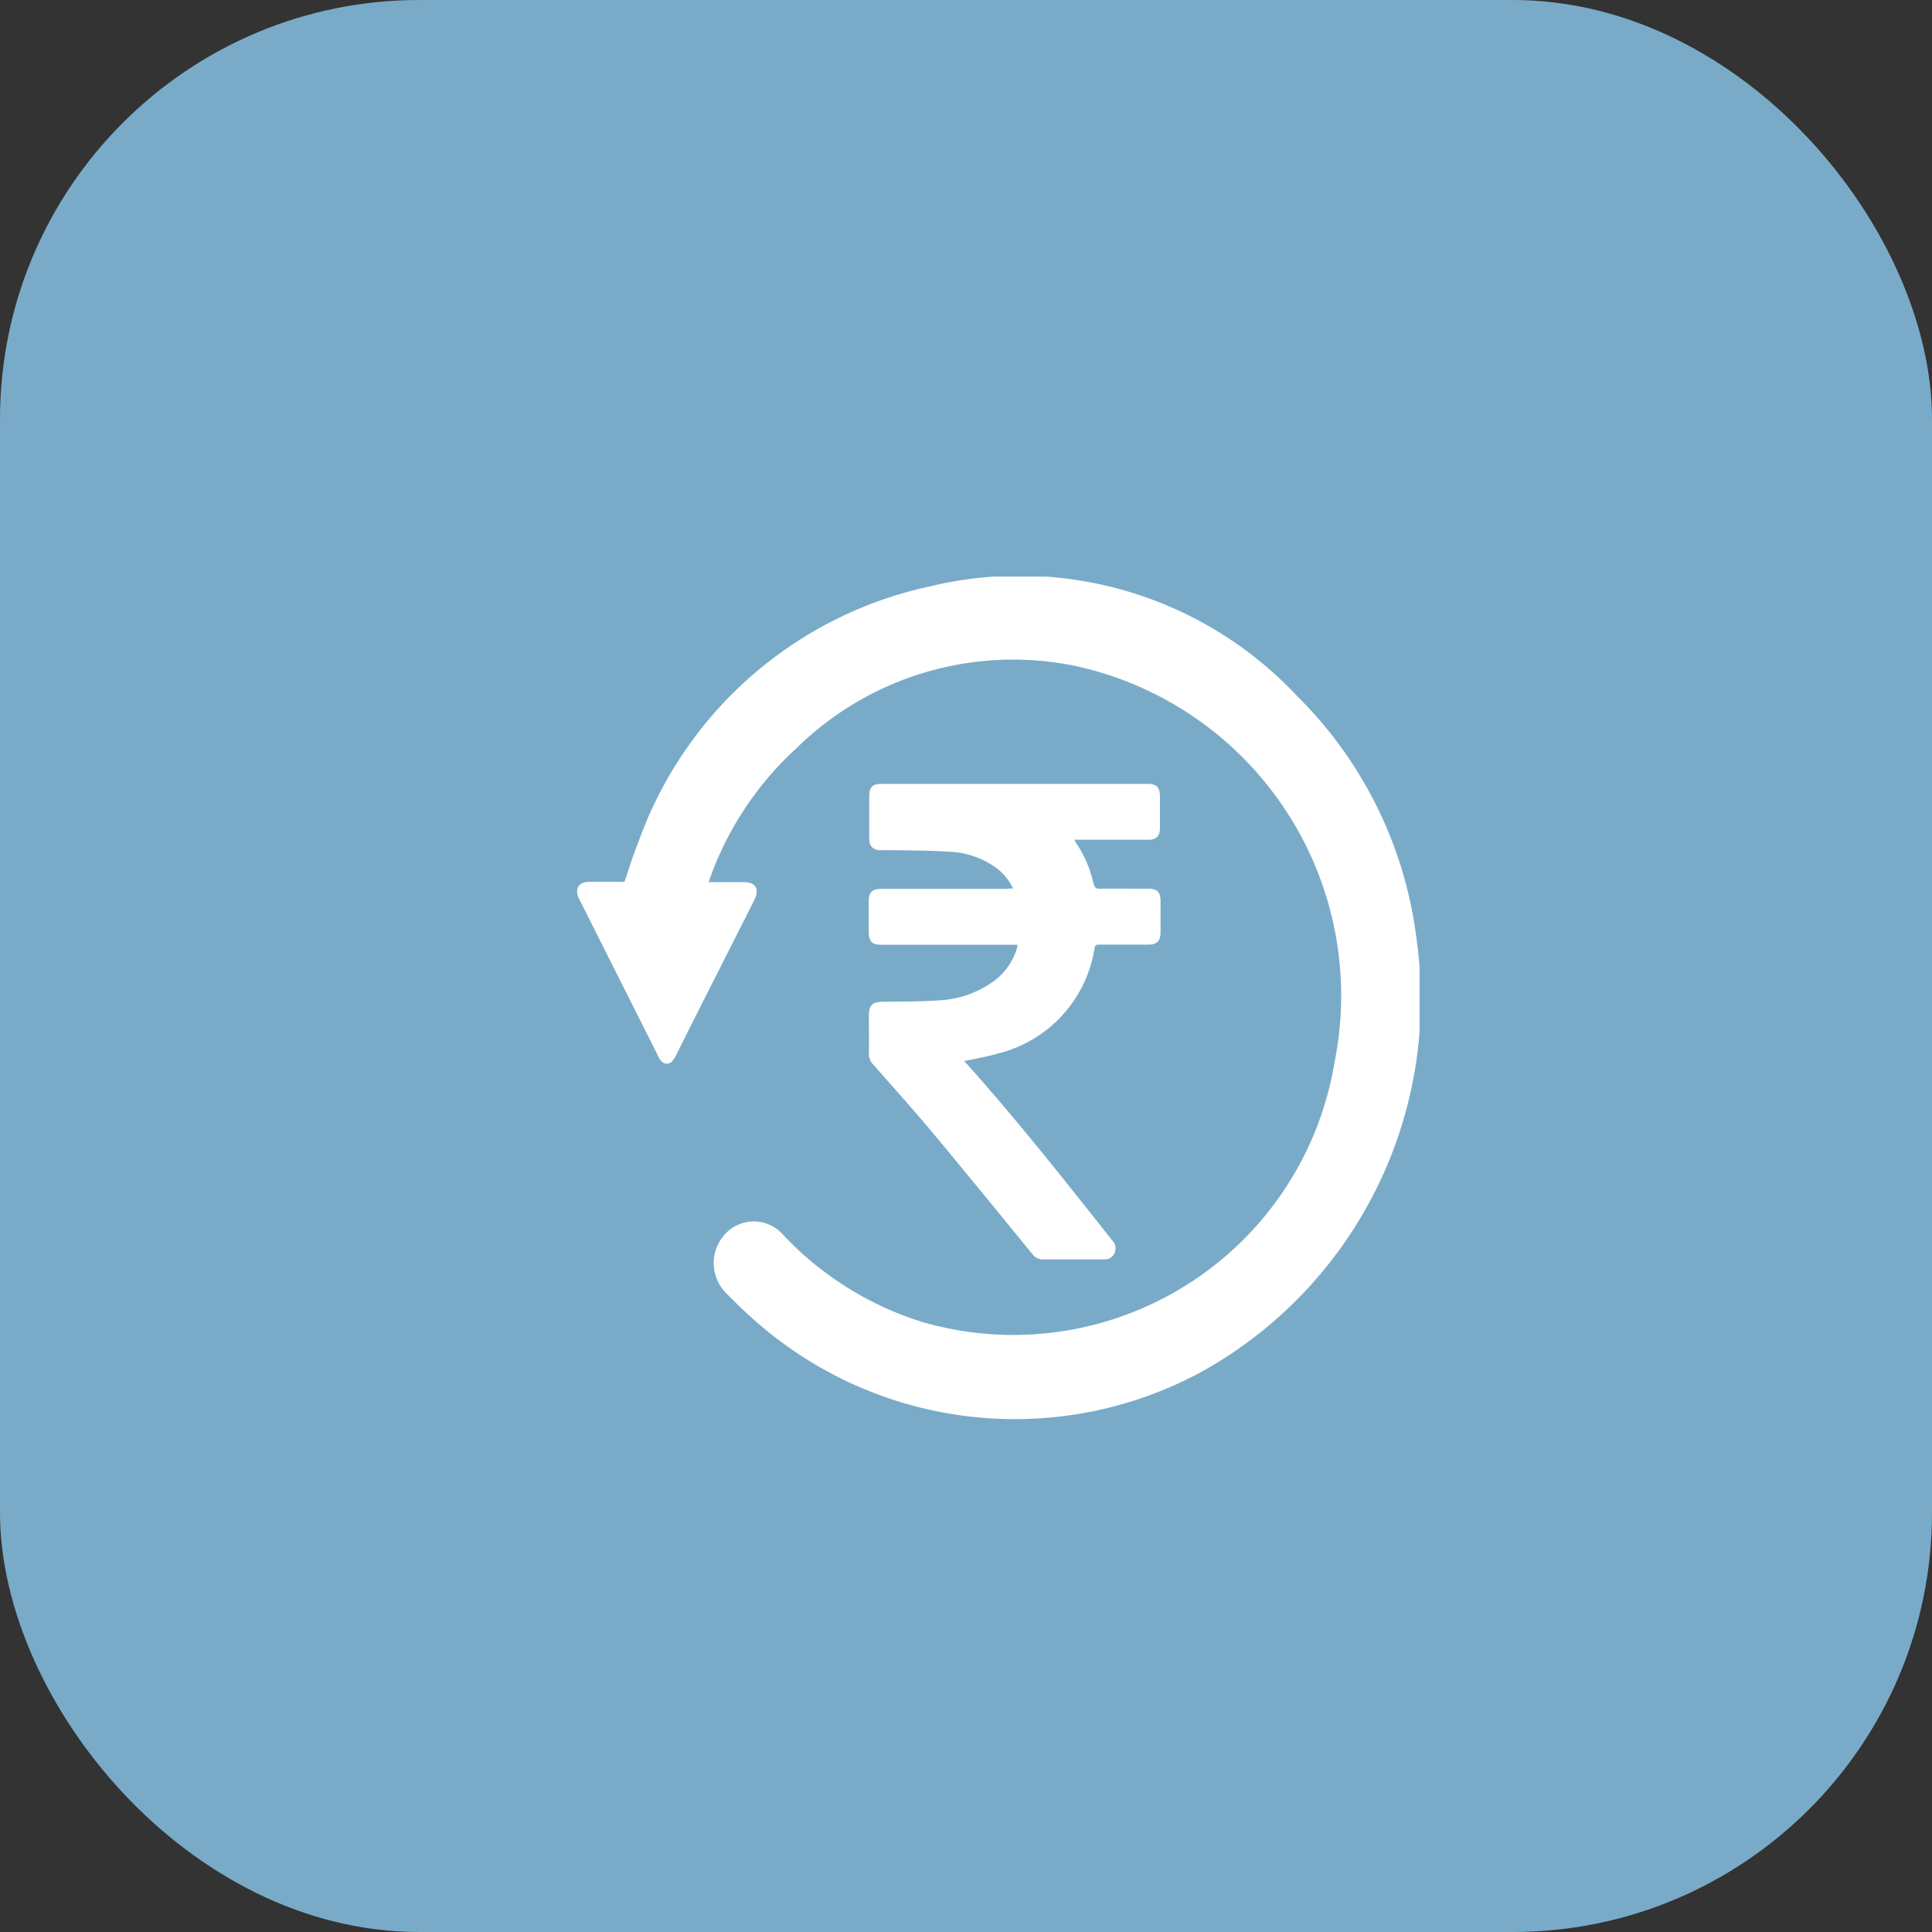
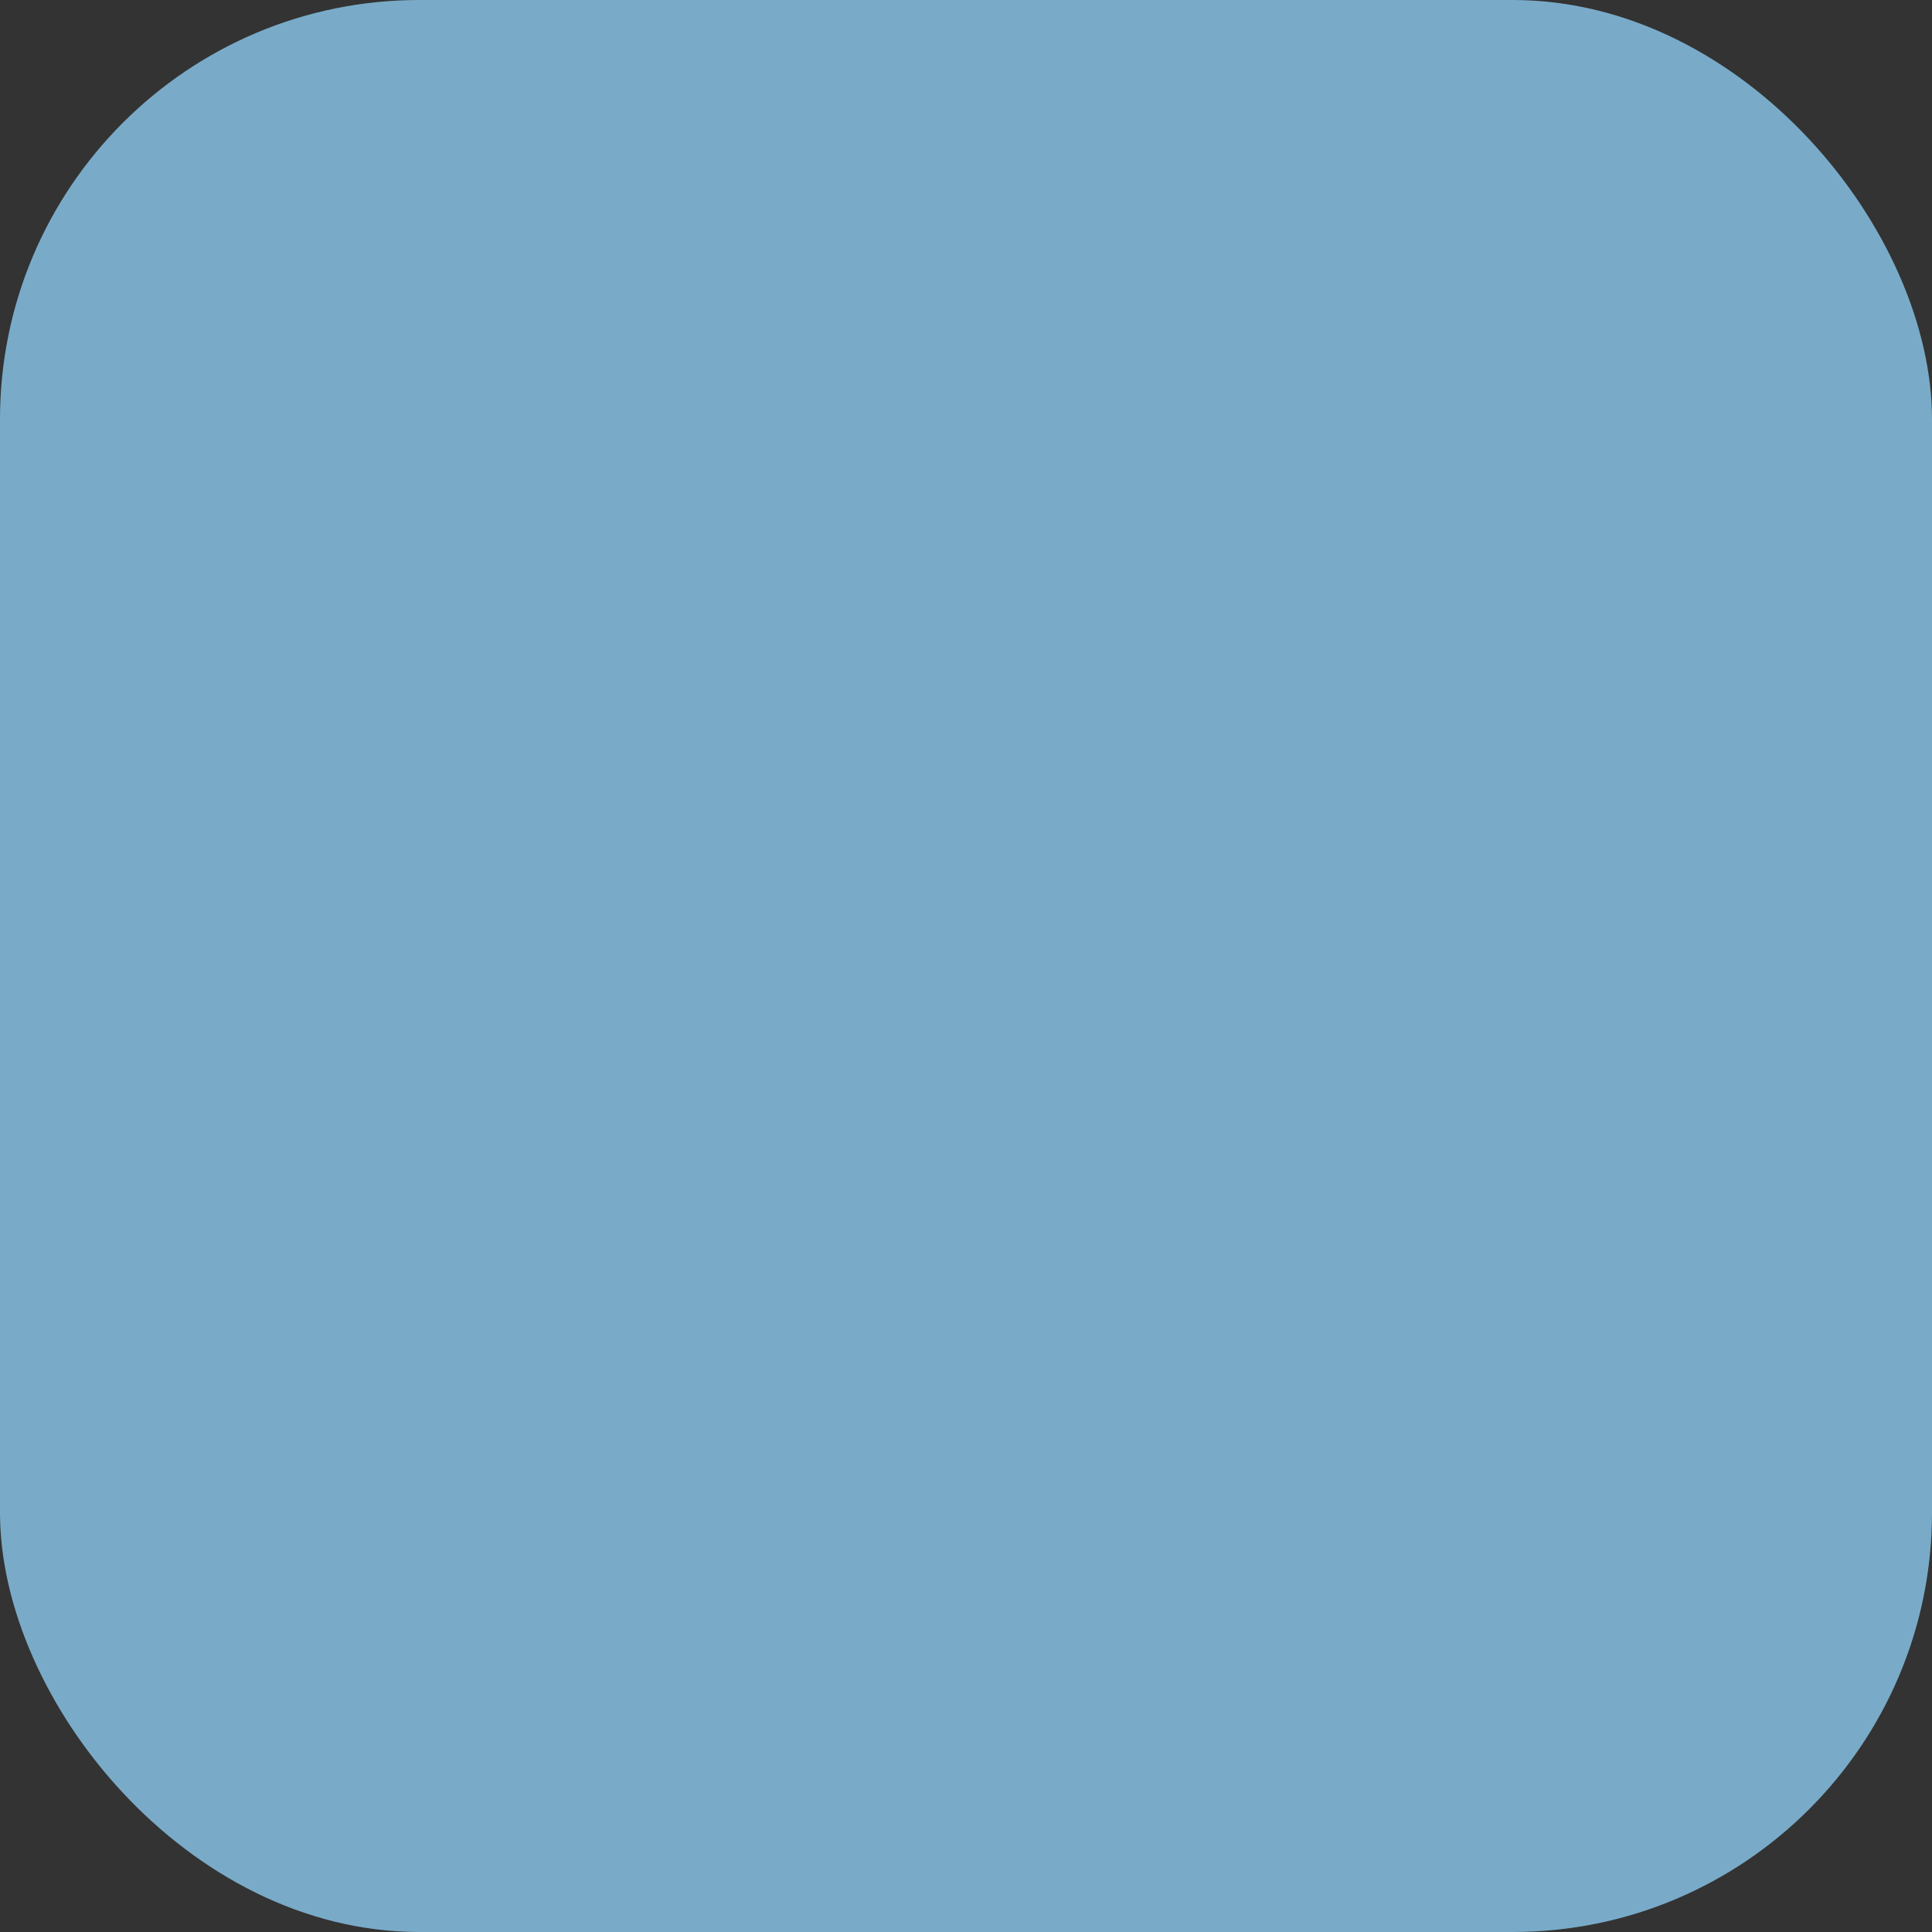
<svg xmlns="http://www.w3.org/2000/svg" width="36.86" height="36.86" viewBox="0 0 36.86 36.86">
  <rect x="0" y="0" width="36.86" height="36.86" fill="#333333" stroke="none" />
  <defs>
    <clipPath id="clip-path">
-       <rect id="Rectangle_1" data-name="Rectangle 1" width="16.084" height="16.084" transform="translate(0.723 0.712)" fill="#fff" />
-     </clipPath>
+       </clipPath>
  </defs>
  <g id="Group_1" data-name="Group 1" transform="translate(-552 -142)">
    <g id="Group_13371" data-name="Group 13371" transform="translate(532 126)">
      <rect id="Rectangle_4" data-name="Rectangle 4" width="36.86" height="36.86" rx="8" transform="translate(20 16)" fill="#79abc9" />
    </g>
    <g id="Frame_11_" data-name="Frame (11)" transform="translate(562.277 152.288)" clip-path="url(#clip-path)">
      <path id="Path_1" data-name="Path 1" d="M3.244,6.542h.667c.235,0,.309.135.2.347-.494.982-.995,1.965-1.489,2.954a.5.5,0,0,1-.062.1.136.136,0,0,1-.229,0,.352.352,0,0,1-.068-.116Q1.526,8.36.791,6.9a.141.141,0,0,0-.019-.032C.68,6.671.76,6.536.964,6.536h.674c.087-.257.161-.507.26-.745A7.6,7.6,0,0,1,7.464.9,7.257,7.257,0,0,1,14.478,3a7.869,7.869,0,0,1,2.274,4.655,8.127,8.127,0,0,1-4.121,8.238,7.479,7.479,0,0,1-8.367-.867,9.343,9.343,0,0,1-.686-.642.813.813,0,0,1-.012-1.137.742.742,0,0,1,1.094.019A6.148,6.148,0,0,0,7.3,14.928,6.212,6.212,0,0,0,15.182,9.99a6.438,6.438,0,0,0-4.993-7.583,5.9,5.9,0,0,0-5.271,1.58A6.17,6.17,0,0,0,3.281,6.433,1.067,1.067,0,0,0,3.244,6.542Z" fill="#fff" />
-       <path id="Path_2" data-name="Path 2" d="M9.052,6.664a1.056,1.056,0,0,0-.309-.385,1.639,1.639,0,0,0-.865-.315c-.4-.026-.791-.026-1.18-.032H6.507c-.136-.006-.2-.083-.2-.225v-.79c0-.193.062-.25.241-.25H11.6c.2,0,.253.064.253.263v.578c0,.154-.068.225-.216.225H10.22c.019.032.025.045.031.058a2.214,2.214,0,0,1,.334.777c.019.077.05.1.118.1.309-.006.618,0,.927,0,.173,0,.235.064.235.244v.584c0,.167-.068.238-.235.238H10.7c-.043,0-.08-.006-.093.064A2.467,2.467,0,0,1,8.768,9.811c-.173.051-.352.083-.531.122-.037.006-.068.013-.117.019a.231.231,0,0,0,.049.058c.97,1.085,1.872,2.228,2.781,3.377a.211.211,0,0,1,.037.231.2.2,0,0,1-.192.122H9.621a.246.246,0,0,1-.2-.1c-.636-.777-1.273-1.56-1.916-2.331-.365-.437-.748-.86-1.125-1.291a.277.277,0,0,1-.08-.205c.006-.238,0-.482,0-.719,0-.2.062-.263.253-.27.358-.006.723,0,1.081-.026A1.948,1.948,0,0,0,8.6,8.488,1.225,1.225,0,0,0,9.12,7.82c.006-.026.012-.051.019-.083H6.55c-.192,0-.253-.058-.253-.257V6.915c0-.18.062-.244.235-.244H8.916A.88.88,0,0,1,9.052,6.664Z" fill="#fff" />
+       <path id="Path_2" data-name="Path 2" d="M9.052,6.664a1.056,1.056,0,0,0-.309-.385,1.639,1.639,0,0,0-.865-.315c-.4-.026-.791-.026-1.18-.032H6.507c-.136-.006-.2-.083-.2-.225v-.79c0-.193.062-.25.241-.25H11.6c.2,0,.253.064.253.263v.578c0,.154-.068.225-.216.225H10.22c.019.032.025.045.031.058a2.214,2.214,0,0,1,.334.777c.019.077.05.1.118.1.309-.006.618,0,.927,0,.173,0,.235.064.235.244v.584c0,.167-.068.238-.235.238H10.7c-.043,0-.08-.006-.093.064A2.467,2.467,0,0,1,8.768,9.811c-.173.051-.352.083-.531.122-.037.006-.068.013-.117.019a.231.231,0,0,0,.049.058c.97,1.085,1.872,2.228,2.781,3.377H9.621a.246.246,0,0,1-.2-.1c-.636-.777-1.273-1.56-1.916-2.331-.365-.437-.748-.86-1.125-1.291a.277.277,0,0,1-.08-.205c.006-.238,0-.482,0-.719,0-.2.062-.263.253-.27.358-.006.723,0,1.081-.026A1.948,1.948,0,0,0,8.6,8.488,1.225,1.225,0,0,0,9.12,7.82c.006-.026.012-.051.019-.083H6.55c-.192,0-.253-.058-.253-.257V6.915c0-.18.062-.244.235-.244H8.916A.88.88,0,0,1,9.052,6.664Z" fill="#fff" />
    </g>
  </g>
</svg>